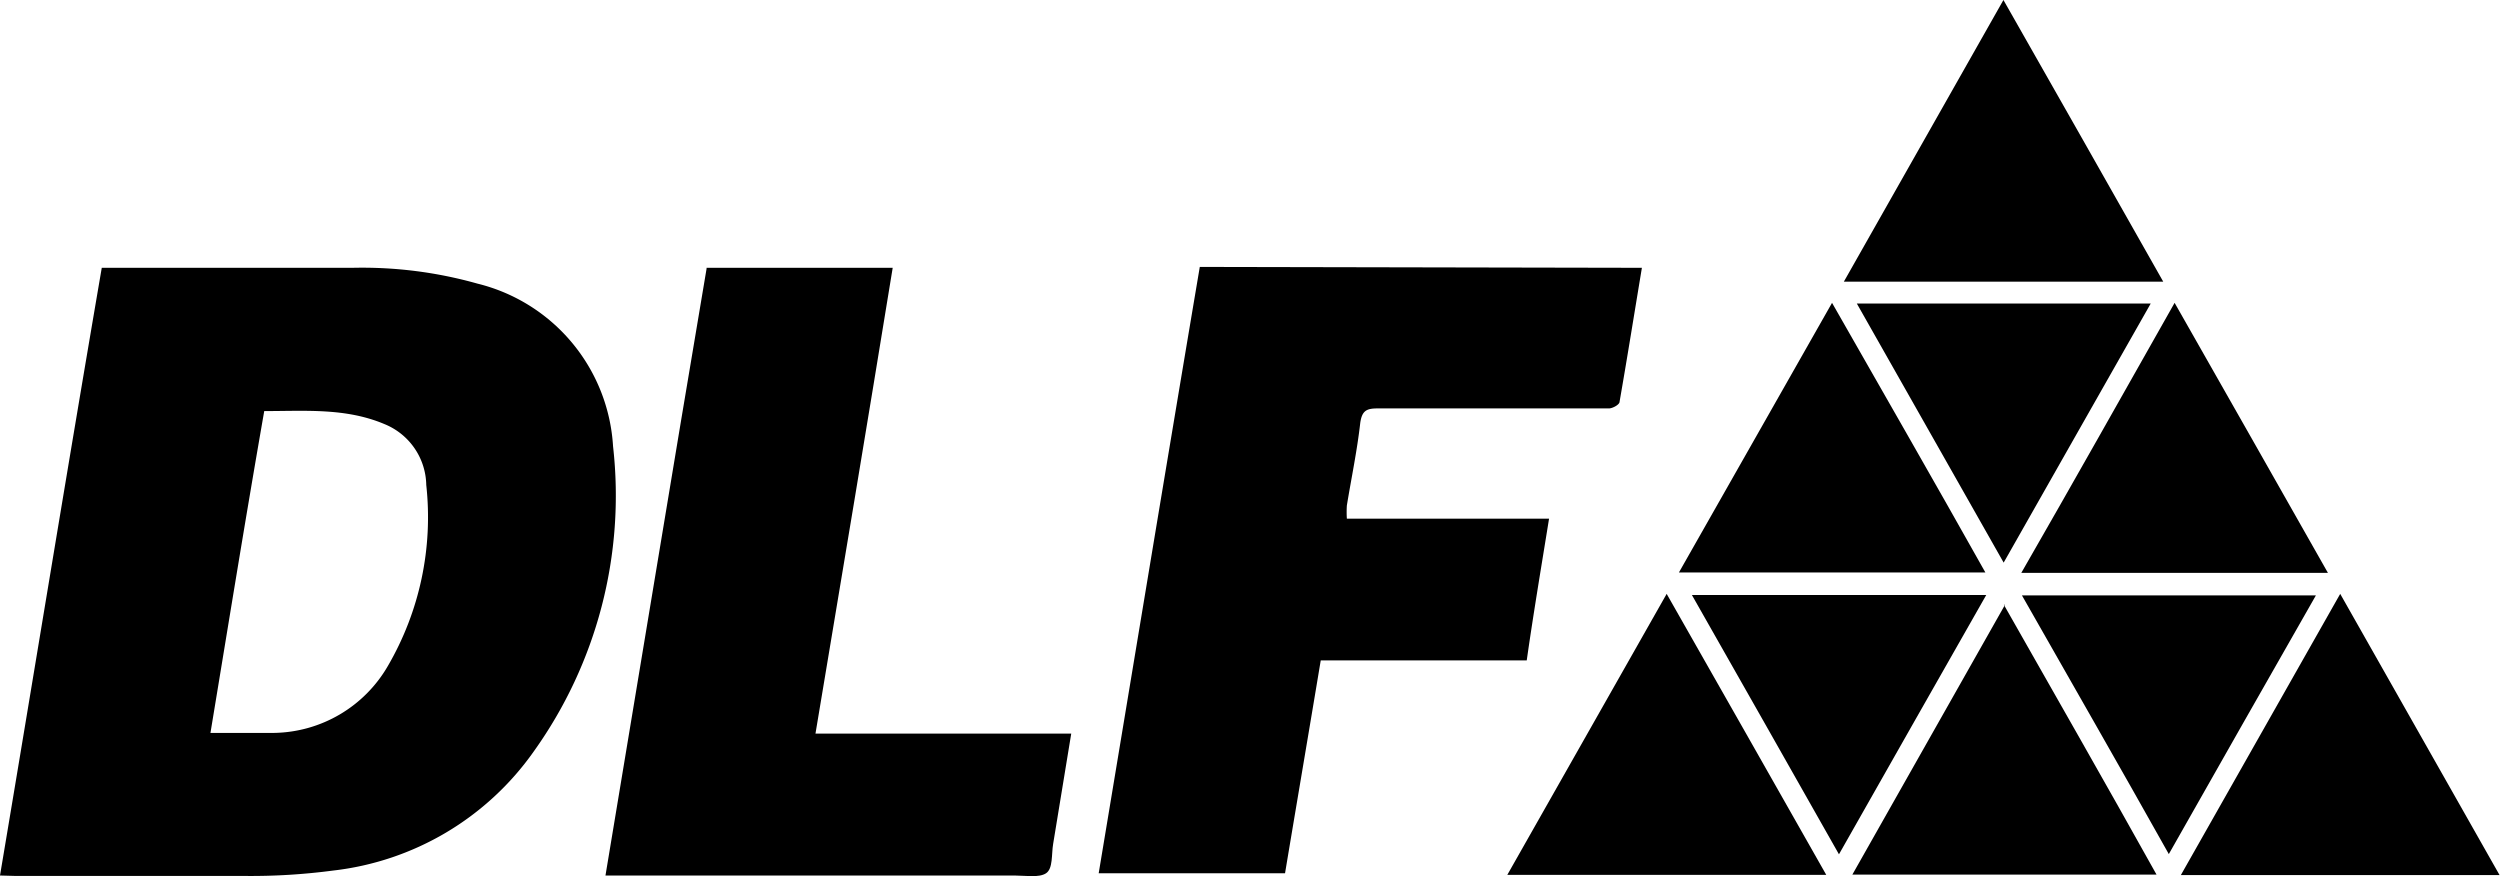
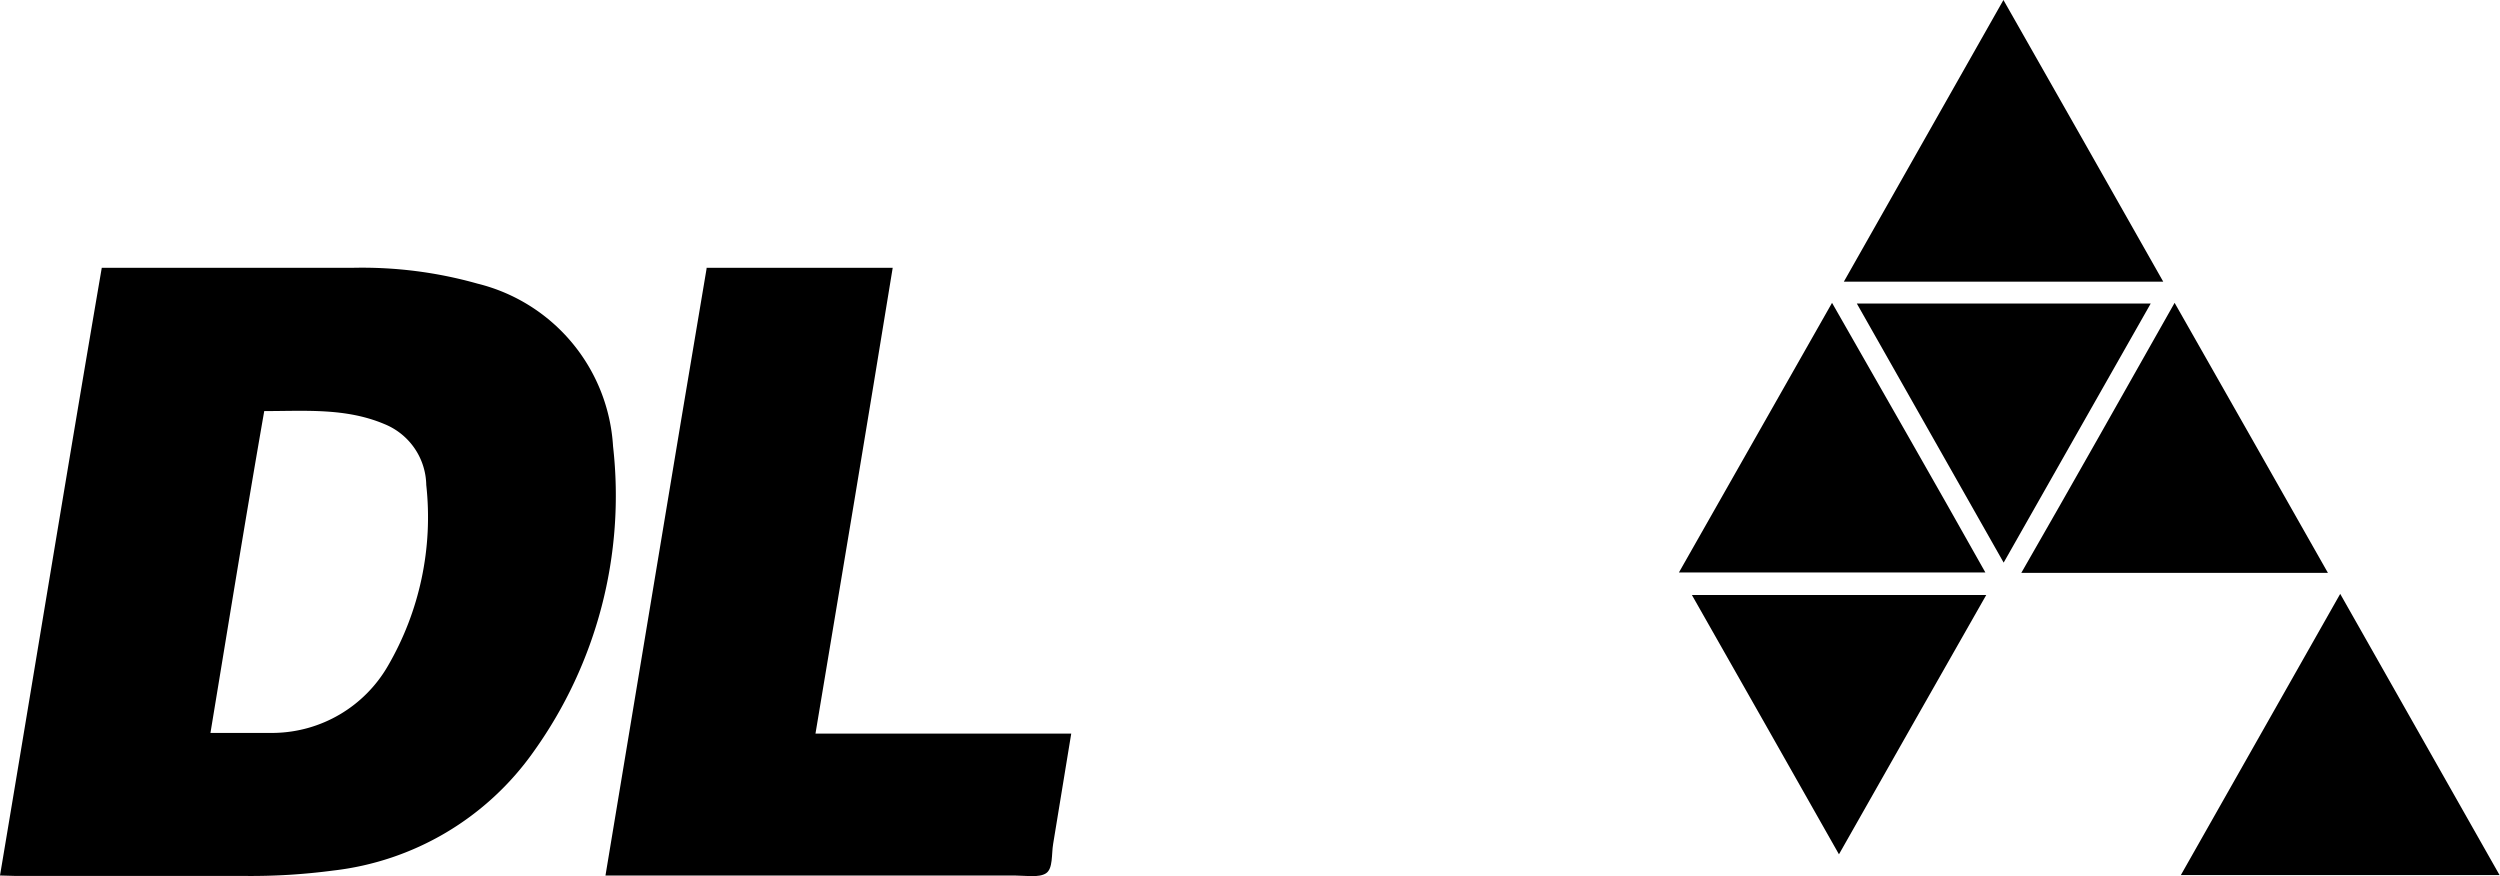
<svg xmlns="http://www.w3.org/2000/svg" viewBox="0 0 112.02 39.27">
  <g id="Layer_2" data-name="Layer 2">
    <g id="Layer_1-2" data-name="Layer 1">
      <path d="M9.43,32.84c1,0,2,0,2.86,0a6,6,0,0,0,5.09-3,13.25,13.25,0,0,0,1.72-8.11A3,3,0,0,0,17.22,19c-1.73-.73-3.55-.58-5.38-.58C11,23.23,10.23,28,9.43,32.84M0,39.23C1.53,30.13,3,21.1,4.56,12H15.79a19,19,0,0,1,5.61.71A8,8,0,0,1,27.47,20a19.7,19.7,0,0,1-3.56,13.68,12.77,12.77,0,0,1-9,5.33,28,28,0,0,1-3.88.24c-3.43,0-6.87,0-10.3,0Z" />
-       <path d="M73.57,12c-.34,2.05-.66,4.05-1,6,0,.13-.3.29-.46.3-1.58,0-3.15,0-4.74,0-1.87,0-3.75,0-5.63,0-.5,0-.71.09-.79.65-.14,1.24-.4,2.48-.6,3.7a4.55,4.55,0,0,0,0,.59h9.06c-.35,2.17-.7,4.25-1,6.35H59.18c-.53,3.19-1.07,6.36-1.6,9.54H49.23c1.51-9.07,3-18.1,4.53-27.17Z" />
      <path d="M31.66,12H40C38.86,19,37.71,25.88,36.54,32.87H48c-.28,1.71-.54,3.32-.81,4.94-.08.46,0,1.11-.32,1.32s-.93.1-1.41.1H27.13c1.52-9.1,3-18.14,4.53-27.19" />
      <path d="M96.93,12.62H82.62L89.77,0c2.41,4.24,4.77,8.39,7.16,12.62" />
      <path d="M112,39.21H97.72l7.14-12.6L112,39.21" />
-       <path d="M81.83,39.2H67.54l7.14-12.59c2.41,4.23,4.76,8.38,7.15,12.59" />
      <path d="M75.23,25.65l6.86-12.08c2.32,4.07,4.58,8,6.87,12.08Z" />
      <path d="M97.44,13.57c2.32,4.07,4.57,8.05,6.87,12.1H90.57c2.3-4,4.55-8,6.87-12.1" />
-       <path d="M89.79,27.1c2.31,4.07,4.56,8,6.84,12.09H83c2.27-4,4.52-8,6.84-12.09" />
      <path d="M75.79,26.66H89c-2.2,3.87-4.37,7.68-6.6,11.62-2.21-3.9-4.37-7.72-6.59-11.62" />
      <path d="M83.2,13.6H96.37c-2.19,3.87-4.38,7.7-6.59,11.61L83.2,13.6" />
-       <path d="M103.77,26.68c-2.21,3.87-4.38,7.69-6.59,11.59C95,34.38,92.8,30.55,90.6,26.68Z" />
    </g>
  </g>
</svg>